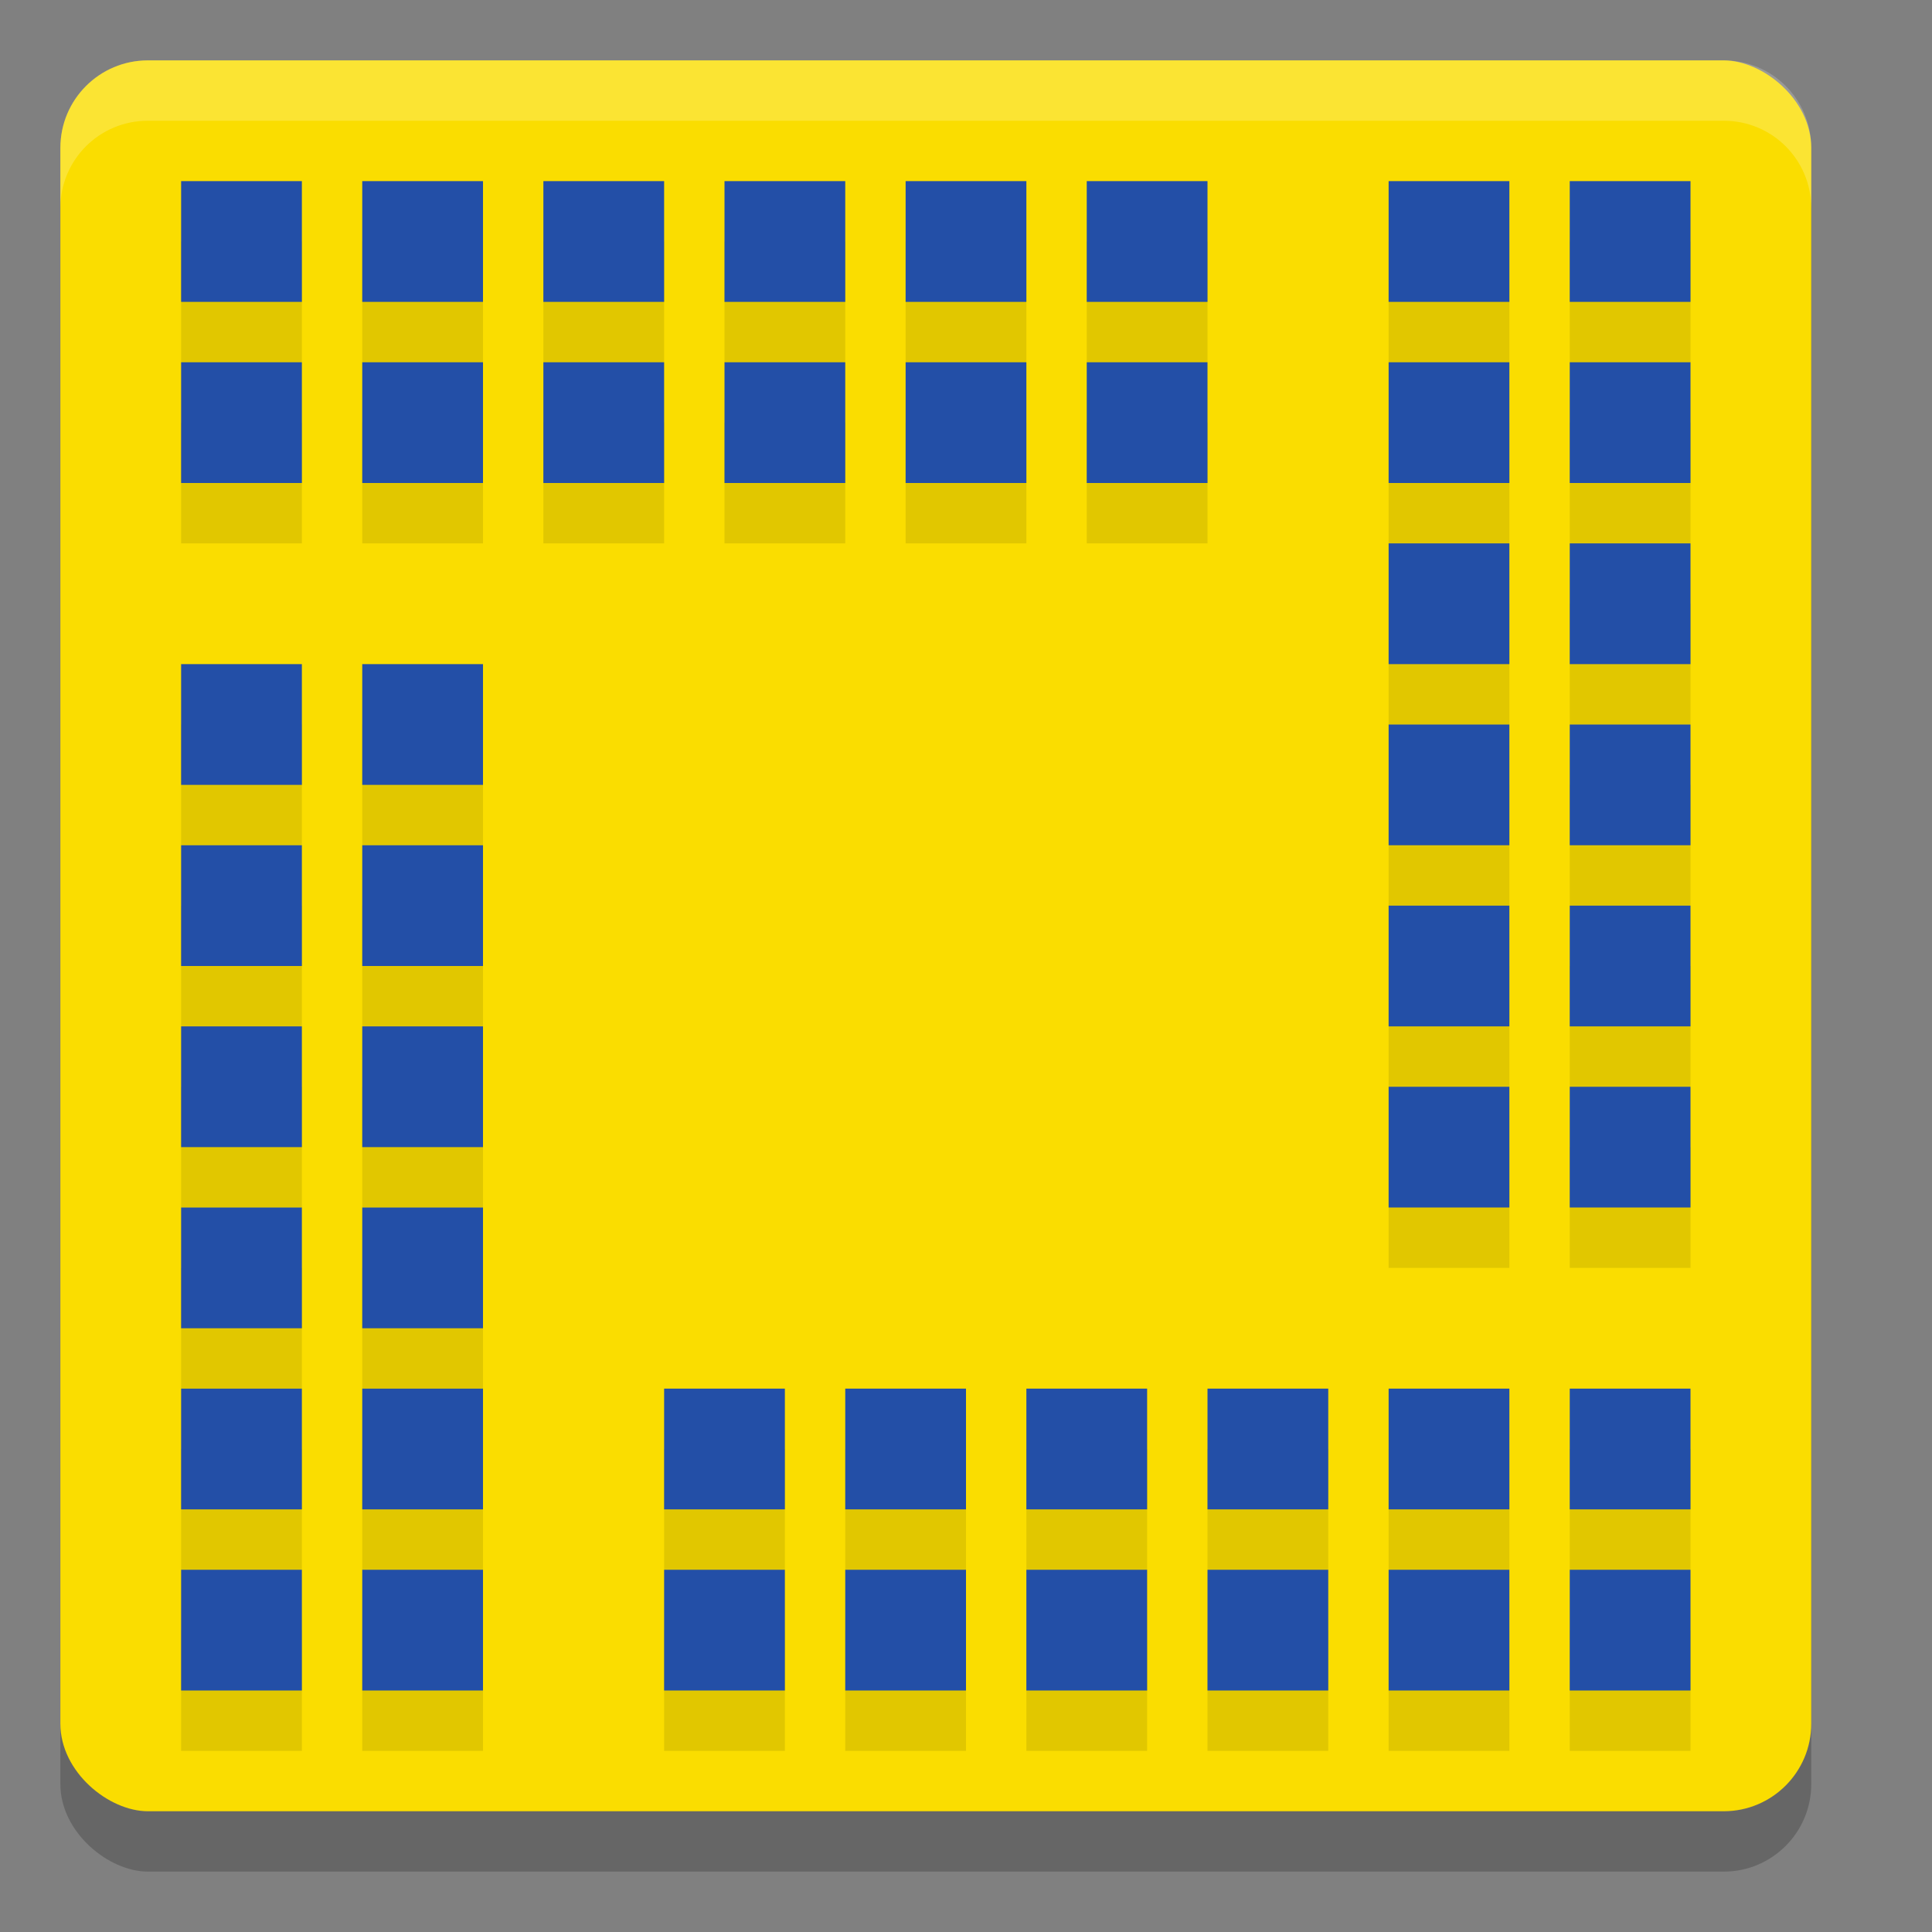
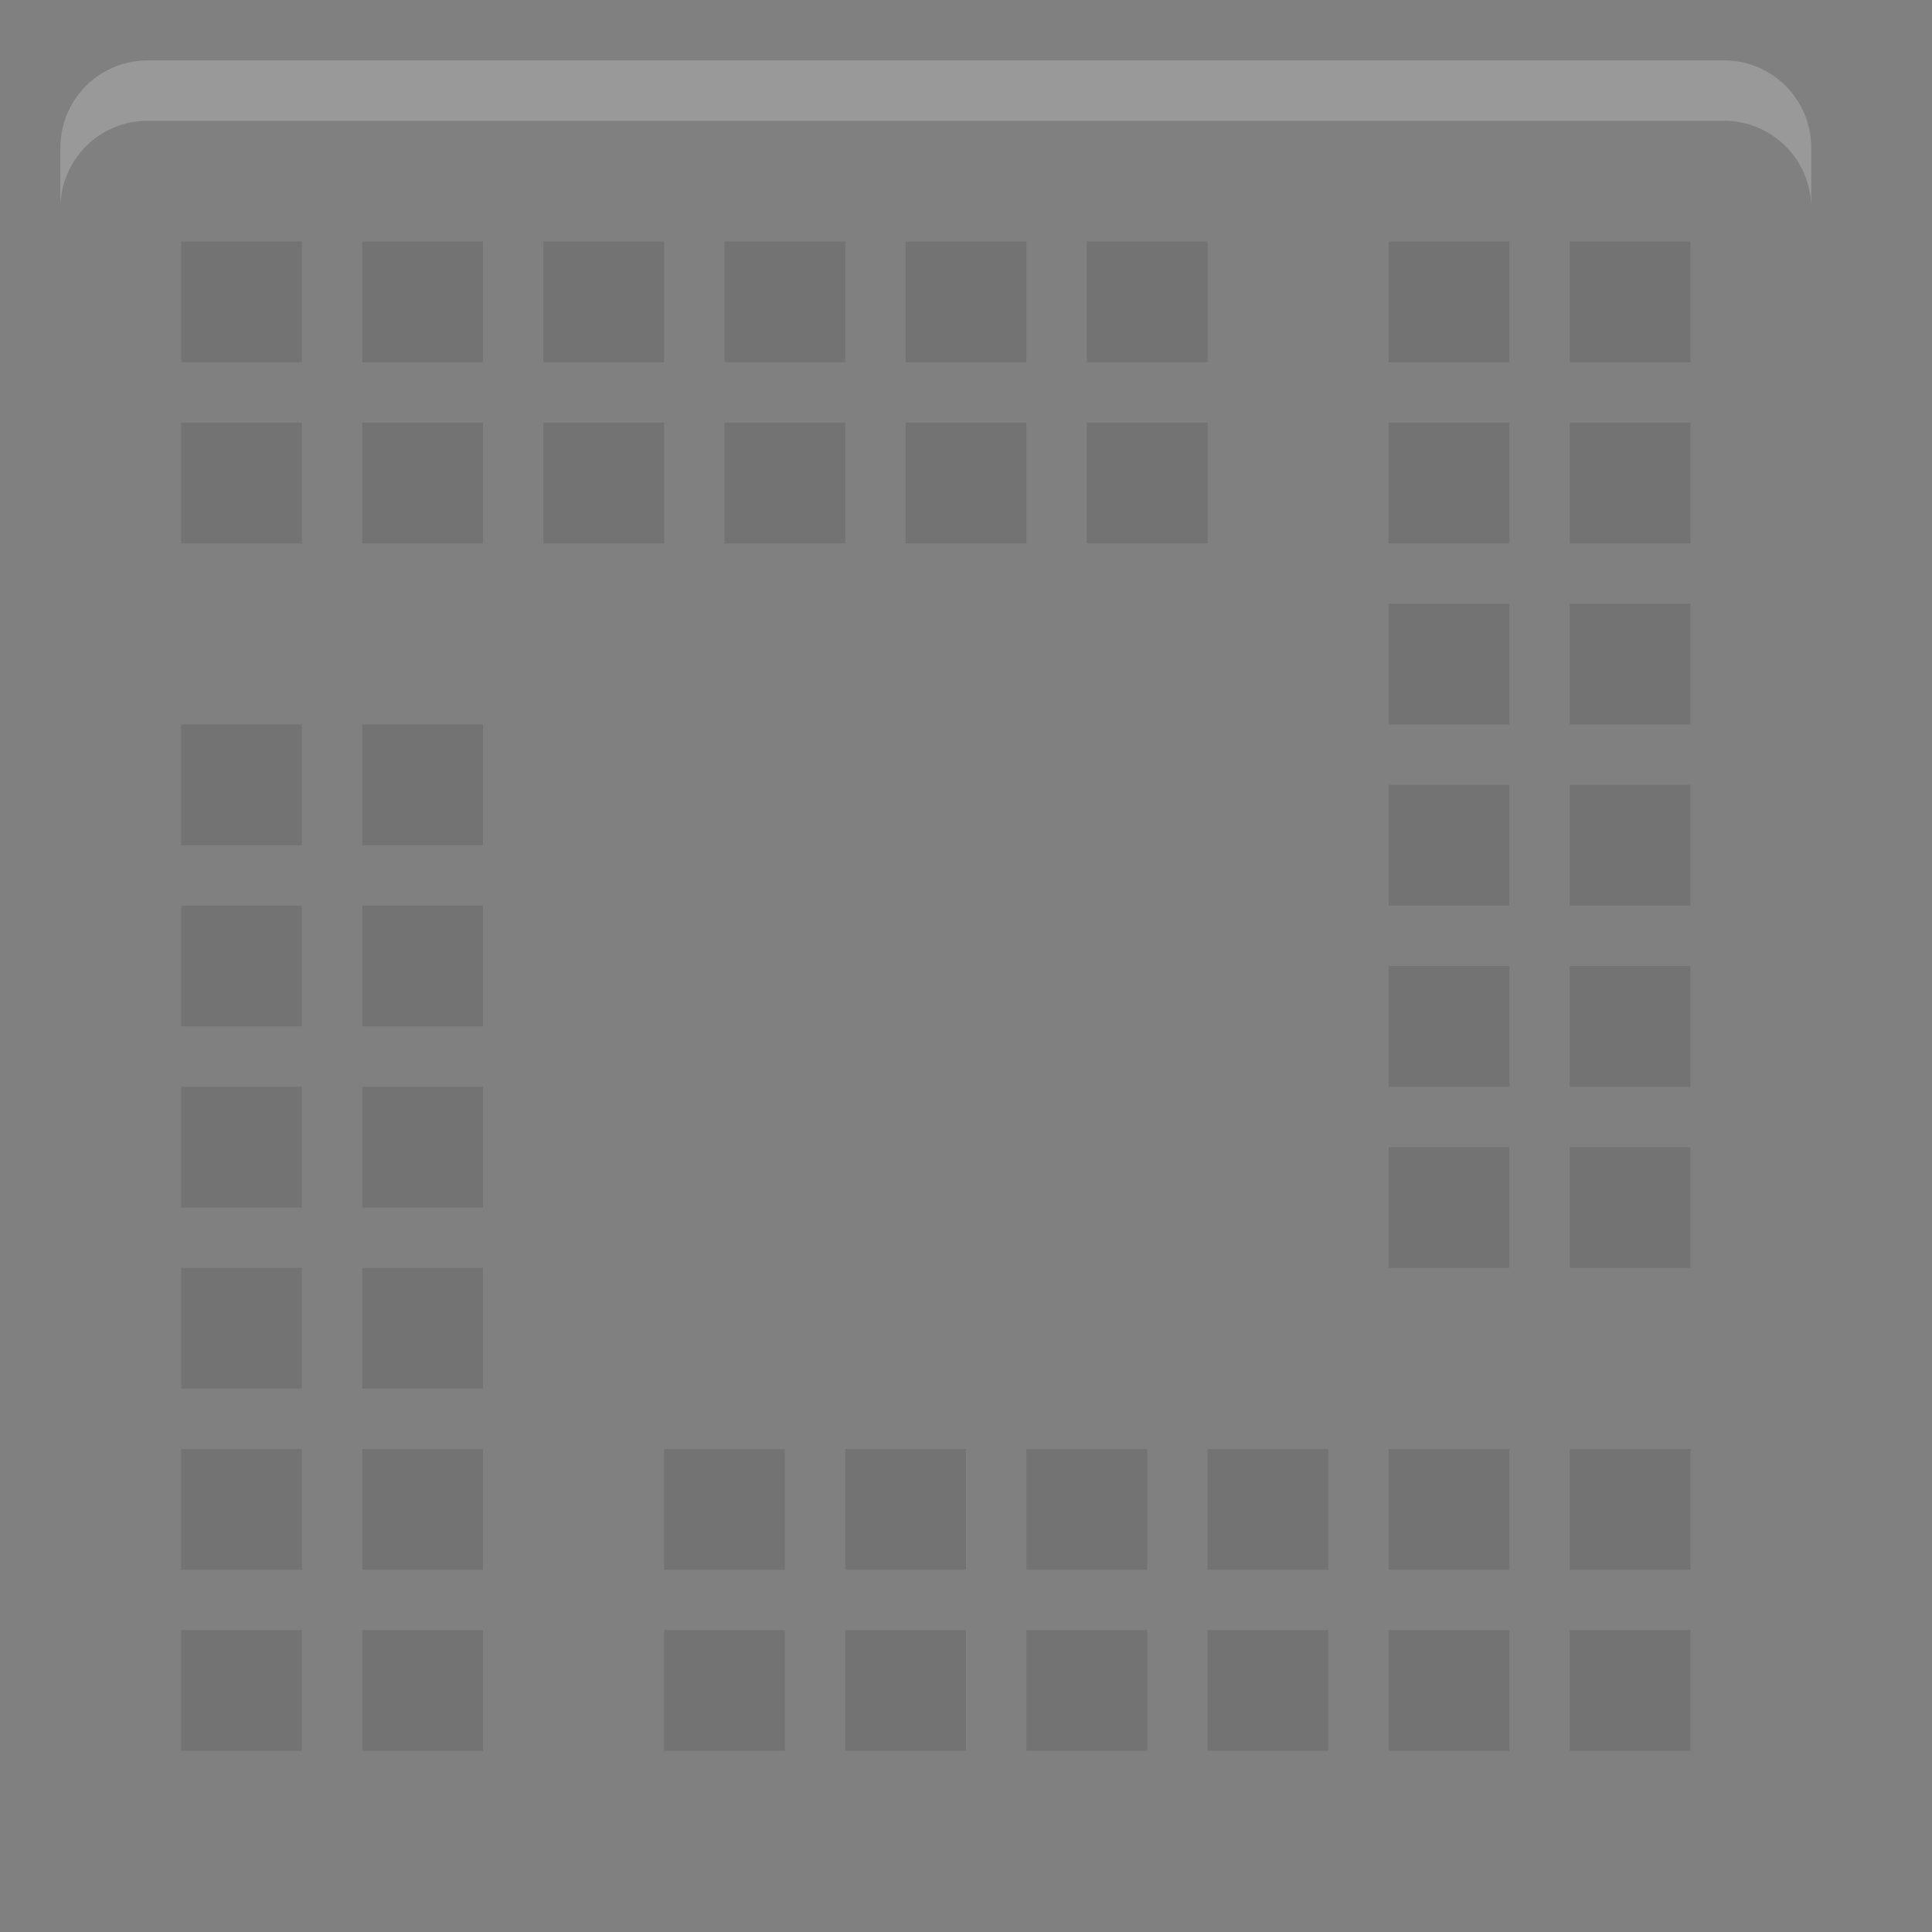
<svg xmlns="http://www.w3.org/2000/svg" width="32" height="32" version="1">
  <rect width="100%" height="100%" fill="#808080" stroke="none" />
-   <rect style="opacity:0.2" width="29" height="29" x="-31" y="-30" rx="1.45" ry="1.45" transform="matrix(0,-1,-1,0,0,0)" />
-   <rect style="fill:#fadd00" width="29" height="29" x="-30" y="-30" rx="1.45" ry="1.45" transform="matrix(0,-1,-1,0,0,0)" />
  <path style="opacity:0.1" d="M 3,4 V 6 H 5 V 4 Z M 6,4 V 6 H 8 V 4 Z m 3,0 v 2 h 2 V 4 Z m 3,0 v 2 h 2 V 4 Z m 3,0 v 2 h 2 V 4 Z m 3,0 v 2 h 2 V 4 Z m 5,0 v 2 h 2 V 4 Z m 3,0 v 2 h 2 V 4 Z M 3,7 V 9 H 5 V 7 Z M 6,7 V 9 H 8 V 7 Z m 3,0 v 2 h 2 V 7 Z m 3,0 v 2 h 2 V 7 Z m 3,0 v 2 h 2 V 7 Z m 3,0 v 2 h 2 V 7 Z m 5,0 v 2 h 2 V 7 Z m 3,0 v 2 h 2 V 7 Z m -3,3 v 2 h 2 v -2 z m 3,0 v 2 h 2 V 10 Z M 3,12 v 2 h 2 v -2 z m 3,0 v 2 h 2 v -2 z m 17,1 v 2 h 2 v -2 z m 3,0 v 2 h 2 V 13 Z M 3,15 v 2 h 2 v -2 z m 3,0 v 2 h 2 v -2 z m 17,1 v 2 h 2 v -2 z m 3,0 v 2 h 2 V 16 Z M 3,18 v 2 h 2 v -2 z m 3,0 v 2 h 2 v -2 z m 17,1 v 2 h 2 v -2 z m 3,0 v 2 h 2 V 19 Z M 3,21 v 2 h 2 v -2 z m 3,0 v 2 h 2 v -2 z m -3,3 v 2 h 2 v -2 z m 3,0 v 2 h 2 v -2 z m 5,0 v 2 h 2 v -2 z m 3,0 v 2 h 2 v -2 z m 3,0 v 2 h 2 v -2 z m 3,0 v 2 h 2 v -2 z m 3,0 v 2 h 2 v -2 z m 3,0 v 2 h 2 V 24 Z M 3,27 v 2 h 2 v -2 z m 3,0 v 2 h 2 v -2 z m 5,0 v 2 h 2 v -2 z m 3,0 v 2 h 2 v -2 z m 3,0 v 2 h 2 v -2 z m 3,0 v 2 h 2 v -2 z m 3,0 v 2 h 2 v -2 z m 3,0 v 2 h 2 v -2 z" />
-   <path style="fill:#234fa7" d="M 3 3 L 3 5 L 5 5 L 5 3 L 3 3 z M 6 3 L 6 5 L 8 5 L 8 3 L 6 3 z M 9 3 L 9 5 L 11 5 L 11 3 L 9 3 z M 12 3 L 12 5 L 14 5 L 14 3 L 12 3 z M 15 3 L 15 5 L 17 5 L 17 3 L 15 3 z M 18 3 L 18 5 L 20 5 L 20 3 L 18 3 z M 23 3 L 23 5 L 25 5 L 25 3 L 23 3 z M 26 3 L 26 5 L 28 5 L 28 3 L 26 3 z M 3 6 L 3 8 L 5 8 L 5 6 L 3 6 z M 6 6 L 6 8 L 8 8 L 8 6 L 6 6 z M 9 6 L 9 8 L 11 8 L 11 6 L 9 6 z M 12 6 L 12 8 L 14 8 L 14 6 L 12 6 z M 15 6 L 15 8 L 17 8 L 17 6 L 15 6 z M 18 6 L 18 8 L 20 8 L 20 6 L 18 6 z M 23 6 L 23 8 L 25 8 L 25 6 L 23 6 z M 26 6 L 26 8 L 28 8 L 28 6 L 26 6 z M 23 9 L 23 11 L 25 11 L 25 9 L 23 9 z M 26 9 L 26 11 L 28 11 L 28 9 L 26 9 z M 3 11 L 3 13 L 5 13 L 5 11 L 3 11 z M 6 11 L 6 13 L 8 13 L 8 11 L 6 11 z M 23 12 L 23 14 L 25 14 L 25 12 L 23 12 z M 26 12 L 26 14 L 28 14 L 28 12 L 26 12 z M 3 14 L 3 16 L 5 16 L 5 14 L 3 14 z M 6 14 L 6 16 L 8 16 L 8 14 L 6 14 z M 23 15 L 23 17 L 25 17 L 25 15 L 23 15 z M 26 15 L 26 17 L 28 17 L 28 15 L 26 15 z M 3 17 L 3 19 L 5 19 L 5 17 L 3 17 z M 6 17 L 6 19 L 8 19 L 8 17 L 6 17 z M 23 18 L 23 20 L 25 20 L 25 18 L 23 18 z M 26 18 L 26 20 L 28 20 L 28 18 L 26 18 z M 3 20 L 3 22 L 5 22 L 5 20 L 3 20 z M 6 20 L 6 22 L 8 22 L 8 20 L 6 20 z M 3 23 L 3 25 L 5 25 L 5 23 L 3 23 z M 6 23 L 6 25 L 8 25 L 8 23 L 6 23 z M 11 23 L 11 25 L 13 25 L 13 23 L 11 23 z M 14 23 L 14 25 L 16 25 L 16 23 L 14 23 z M 17 23 L 17 25 L 19 25 L 19 23 L 17 23 z M 20 23 L 20 25 L 22 25 L 22 23 L 20 23 z M 23 23 L 23 25 L 25 25 L 25 23 L 23 23 z M 26 23 L 26 25 L 28 25 L 28 23 L 26 23 z M 3 26 L 3 28 L 5 28 L 5 26 L 3 26 z M 6 26 L 6 28 L 8 28 L 8 26 L 6 26 z M 11 26 L 11 28 L 13 28 L 13 26 L 11 26 z M 14 26 L 14 28 L 16 28 L 16 26 L 14 26 z M 17 26 L 17 28 L 19 28 L 19 26 L 17 26 z M 20 26 L 20 28 L 22 28 L 22 26 L 20 26 z M 23 26 L 23 28 L 25 28 L 25 26 L 23 26 z M 26 26 L 26 28 L 28 28 L 28 26 L 26 26 z" />
  <path style="fill:#ffffff;opacity:0.2" d="M 2.449 1 C 1.646 1 1 1.646 1 2.449 L 1 3.449 C 1 2.646 1.646 2 2.449 2 L 28.551 2 C 29.354 2 30 2.646 30 3.449 L 30 2.449 C 30 1.646 29.354 1 28.551 1 L 2.449 1 z" />
</svg>